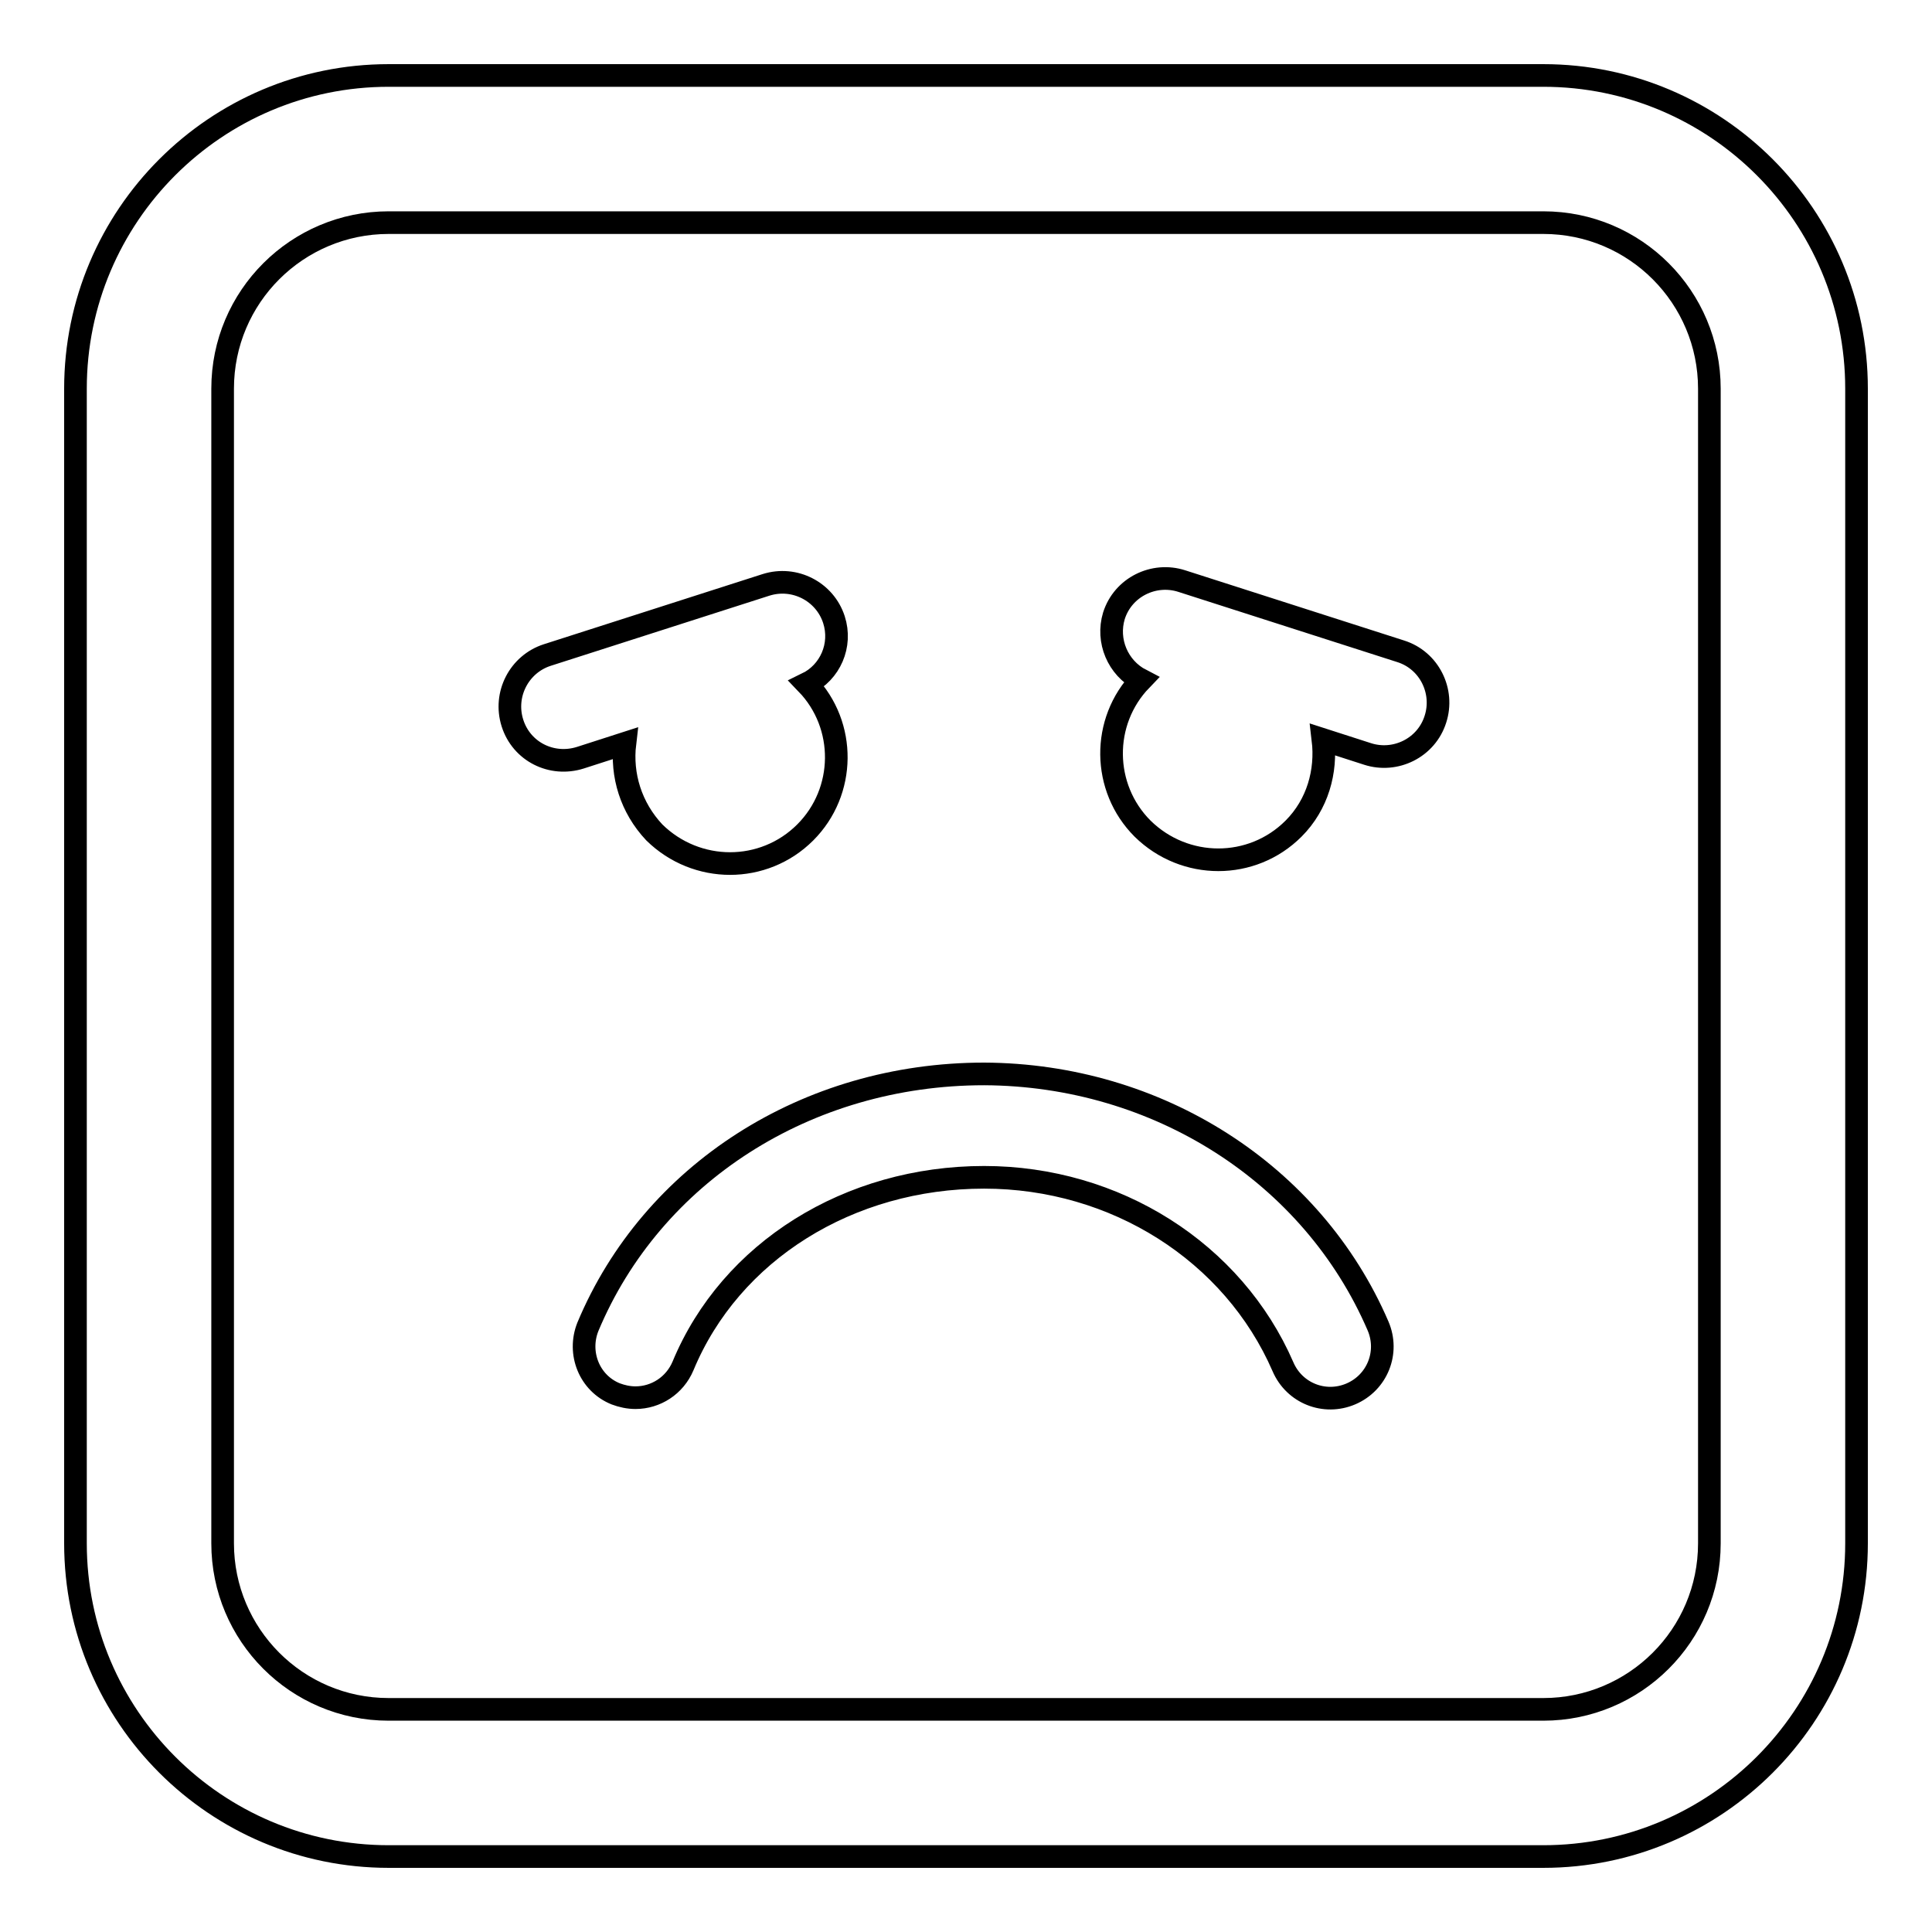
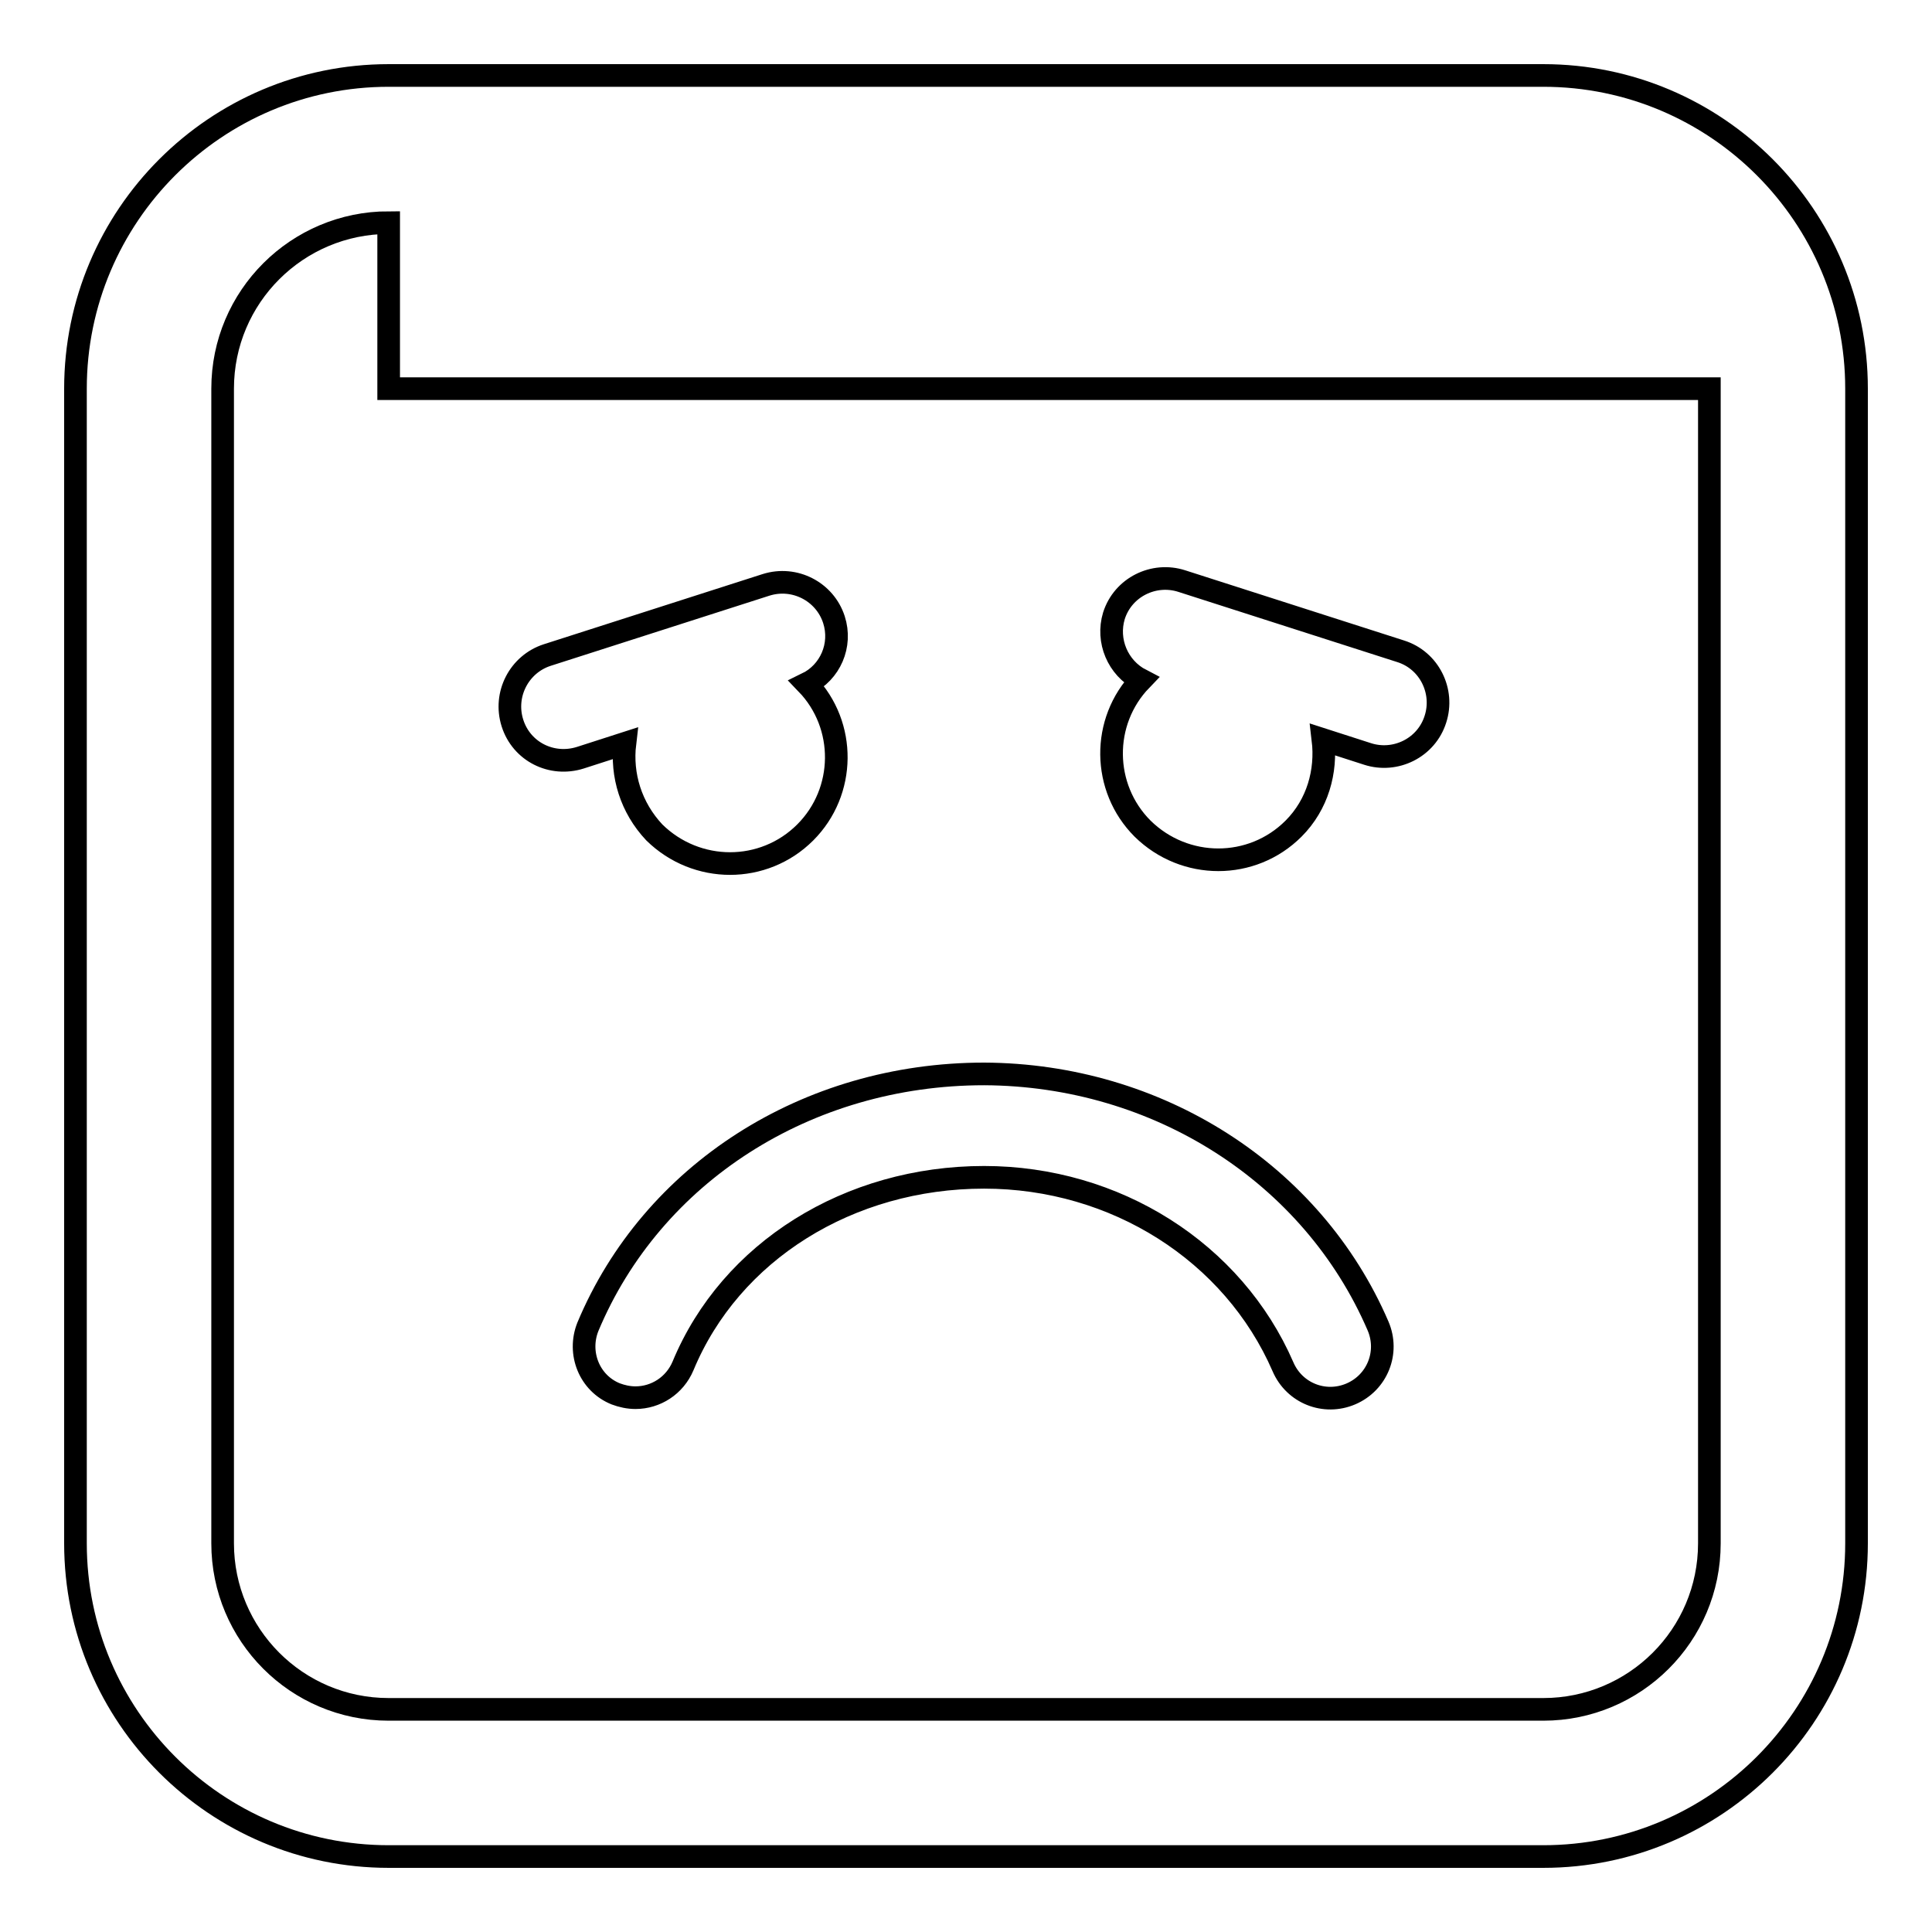
<svg xmlns="http://www.w3.org/2000/svg" version="1.1" x="0px" y="0px" viewBox="0 0 256 256" enable-background="new 0 0 256 256" xml:space="preserve">
  <g>
    <g>
      <g>
-         <path stroke-width="3" fill-opacity="0" stroke="#000000" d="M182.6,175.7c1.5,3.5-0.1,7.5-3.6,9c-3.5,1.5-7.5-0.1-9-3.6c-6.6-15.2-22.2-25.1-39.6-25.1c-17.9,0-33.6,9.8-39.9,25c-1.1,2.6-3.6,4.2-6.3,4.2c-0.9,0-1.8-0.2-2.6-0.5c-3.5-1.4-5.1-5.4-3.7-8.9c8.5-20.3,29-33.5,52.5-33.5C153.4,142.4,173.9,155.5,182.6,175.7z M82.8,98.5l-5.9,1.9c-3.8,1.2-7.8-0.8-9-4.6c-1.2-3.8,0.9-7.8,4.6-9l29-9.3c3.8-1.2,7.8,0.9,9,4.6c1.1,3.4-0.5,7-3.6,8.5c5.3,5.5,5.2,14.3-0.2,19.7c-5.5,5.5-14.4,5.5-20,0C83.6,107,82.3,102.7,82.8,98.5z M190.2,95.3c-1.2,3.8-5.3,5.8-9,4.6l-5.9-1.9c0.5,4.2-0.7,8.6-3.9,11.8c-5.5,5.5-14.4,5.5-20,0c-5.4-5.4-5.5-14.2-0.2-19.7c-3.1-1.6-4.6-5.2-3.6-8.5c1.2-3.8,5.3-5.8,9-4.6l29,9.3C189.4,87.5,191.4,91.6,190.2,95.3z M204.5,246h-153C28.6,246,10,227.4,10,204.5v-153C10,28.6,28.6,10,51.5,10h153c22.9,0,41.5,18.6,41.5,41.5v153C246,227.4,227.4,246,204.5,246z M51.5,29.5c-12.1,0-22,9.8-22,22v153c0,12.1,9.8,22,22,22h153c12.1,0,22-9.8,22-22v-153c0-12.1-9.8-22-22-22H51.5L51.5,29.5z" />
+         <path stroke-width="3" fill-opacity="0" stroke="#000000" d="M182.6,175.7c1.5,3.5-0.1,7.5-3.6,9c-3.5,1.5-7.5-0.1-9-3.6c-6.6-15.2-22.2-25.1-39.6-25.1c-17.9,0-33.6,9.8-39.9,25c-1.1,2.6-3.6,4.2-6.3,4.2c-0.9,0-1.8-0.2-2.6-0.5c-3.5-1.4-5.1-5.4-3.7-8.9c8.5-20.3,29-33.5,52.5-33.5C153.4,142.4,173.9,155.5,182.6,175.7z M82.8,98.5l-5.9,1.9c-3.8,1.2-7.8-0.8-9-4.6c-1.2-3.8,0.9-7.8,4.6-9l29-9.3c3.8-1.2,7.8,0.9,9,4.6c1.1,3.4-0.5,7-3.6,8.5c5.3,5.5,5.2,14.3-0.2,19.7c-5.5,5.5-14.4,5.5-20,0C83.6,107,82.3,102.7,82.8,98.5z M190.2,95.3c-1.2,3.8-5.3,5.8-9,4.6l-5.9-1.9c0.5,4.2-0.7,8.6-3.9,11.8c-5.5,5.5-14.4,5.5-20,0c-5.4-5.4-5.5-14.2-0.2-19.7c-3.1-1.6-4.6-5.2-3.6-8.5c1.2-3.8,5.3-5.8,9-4.6l29,9.3C189.4,87.5,191.4,91.6,190.2,95.3z M204.5,246h-153C28.6,246,10,227.4,10,204.5v-153C10,28.6,28.6,10,51.5,10h153c22.9,0,41.5,18.6,41.5,41.5v153C246,227.4,227.4,246,204.5,246z M51.5,29.5c-12.1,0-22,9.8-22,22v153c0,12.1,9.8,22,22,22h153c12.1,0,22-9.8,22-22v-153H51.5L51.5,29.5z" />
      </g>
      <g />
      <g />
      <g />
      <g />
      <g />
      <g />
      <g />
      <g />
      <g />
      <g />
      <g />
      <g />
      <g />
      <g />
      <g />
    </g>
  </g>
</svg>